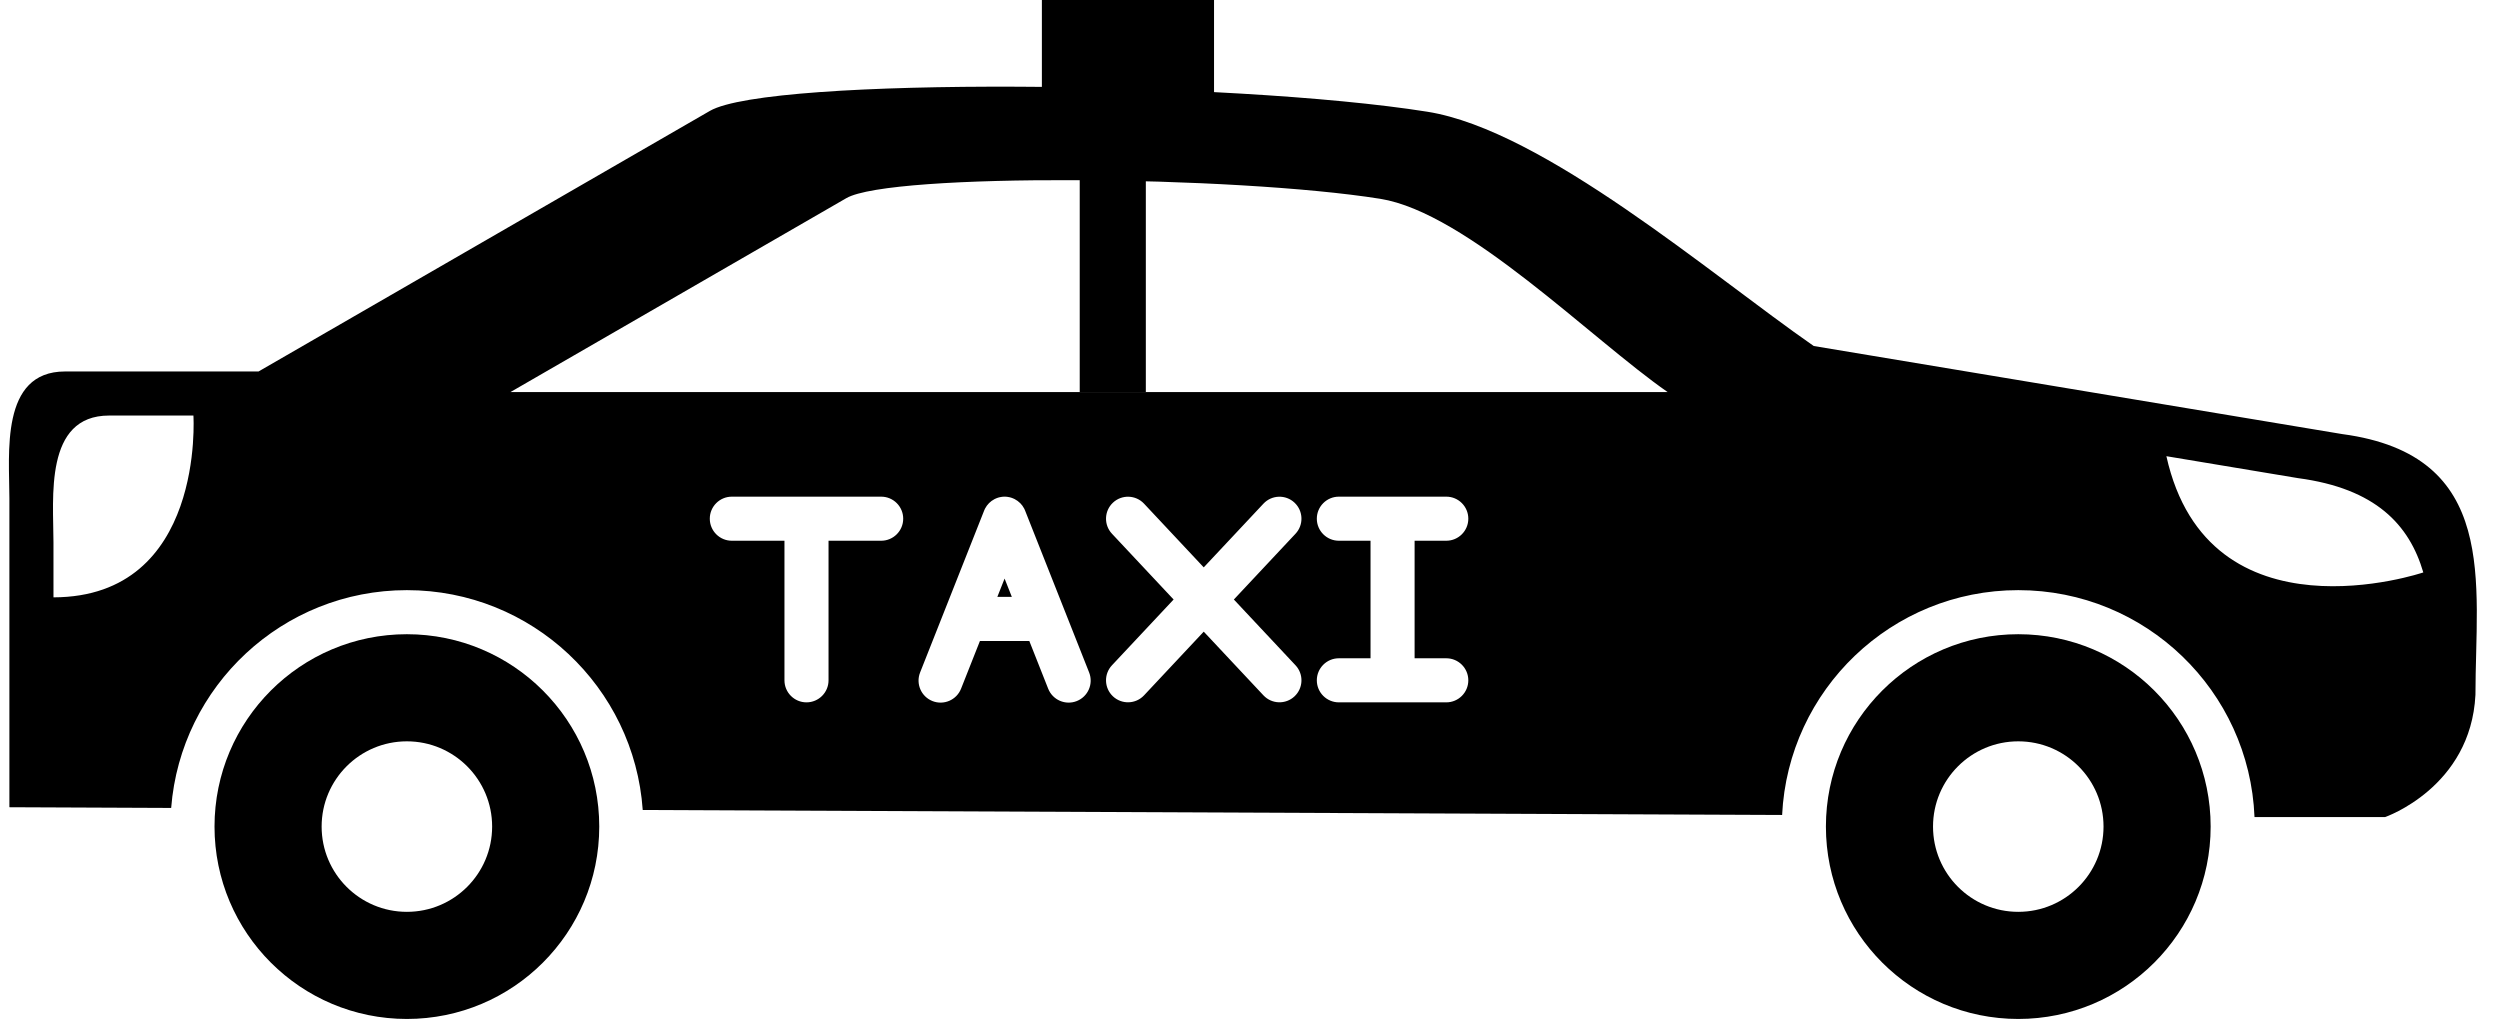
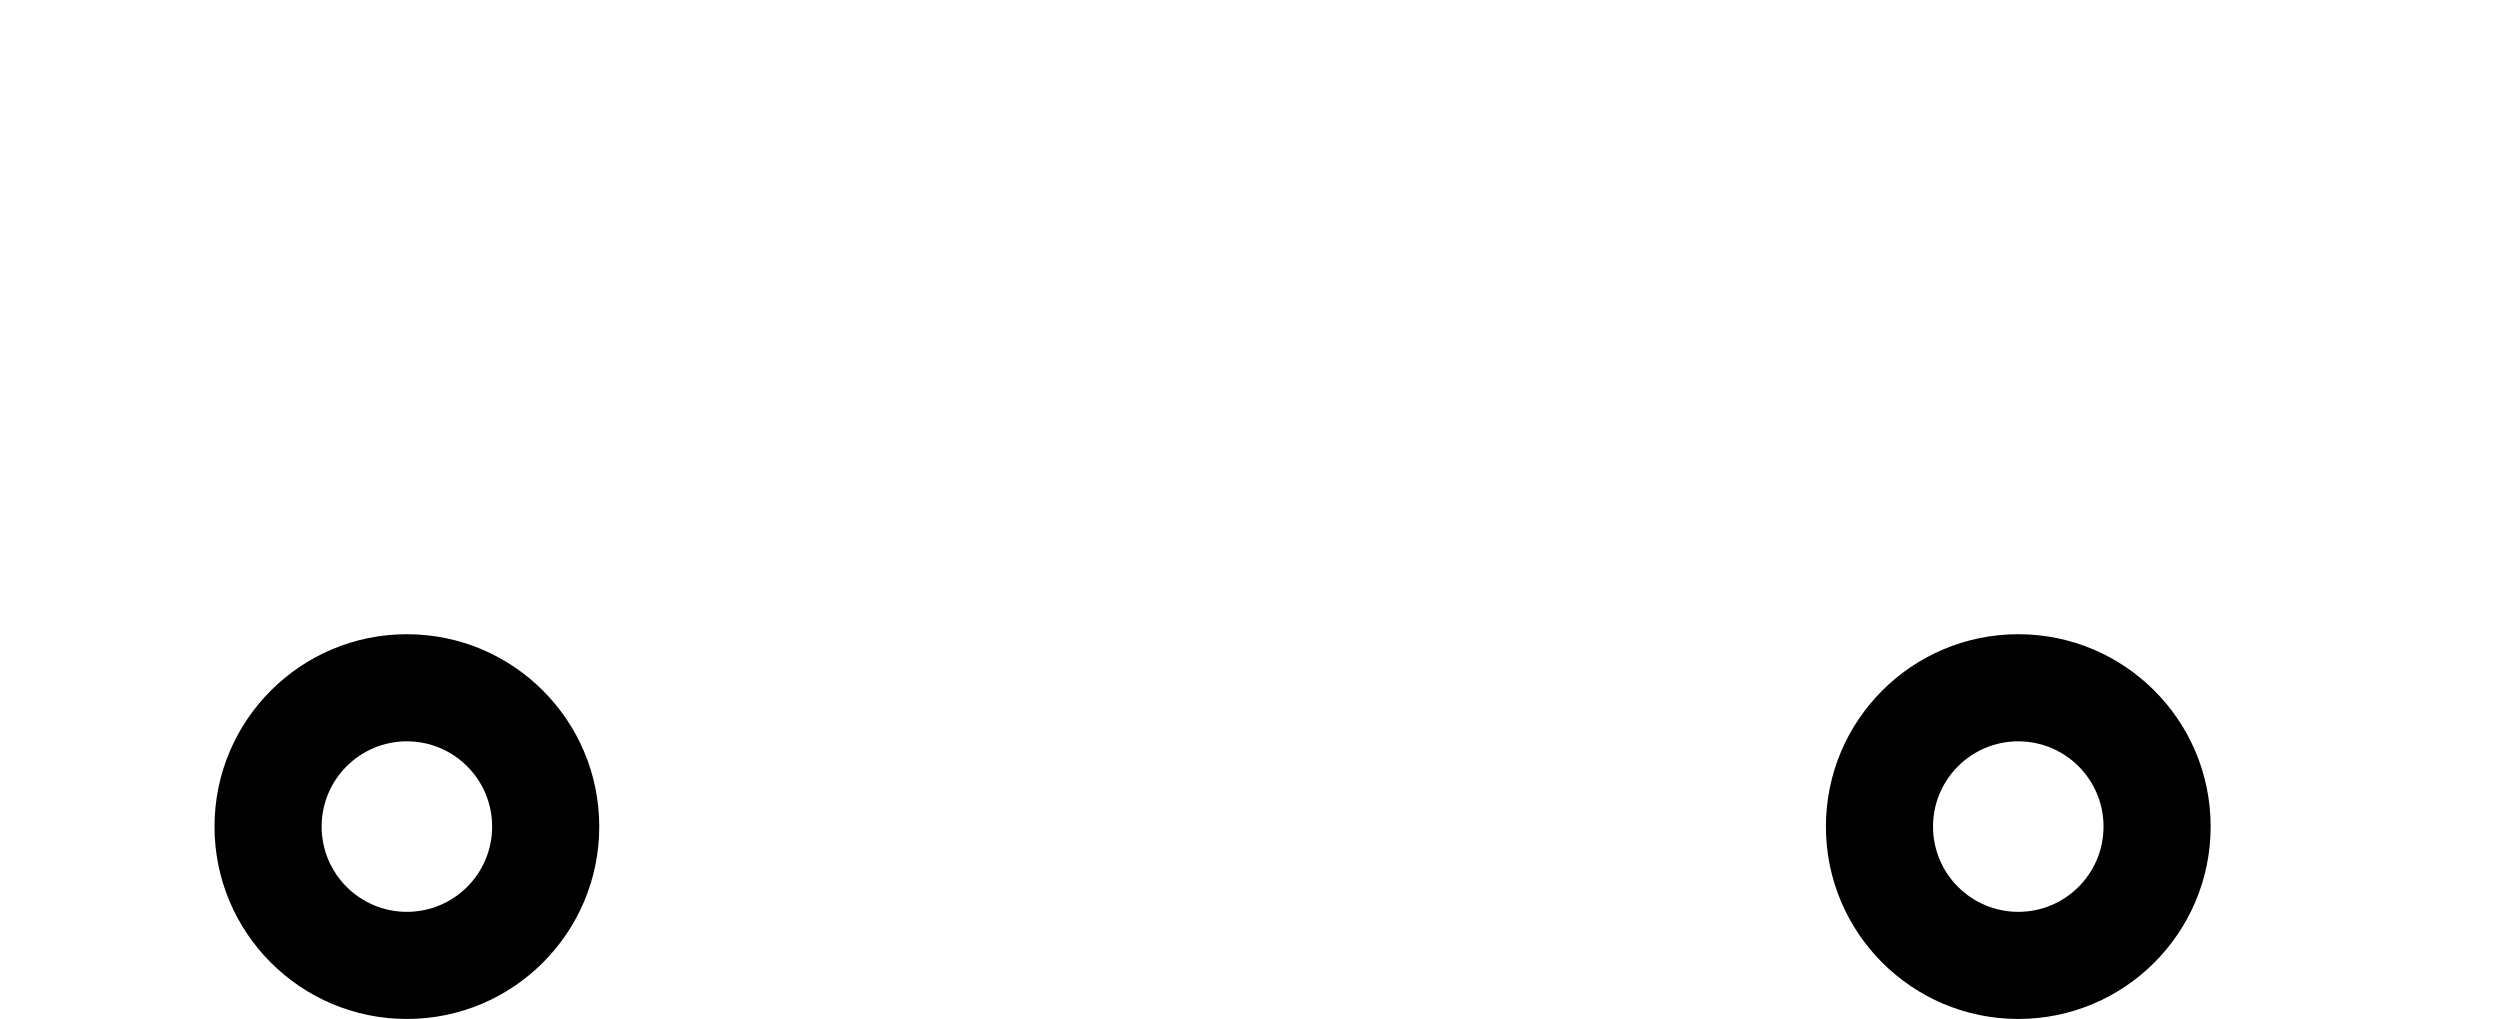
<svg xmlns="http://www.w3.org/2000/svg" clip-rule="evenodd" fill-rule="evenodd" height="743.2" image-rendering="optimizeQuality" preserveAspectRatio="xMidYMid meet" shape-rendering="geometricPrecision" text-rendering="geometricPrecision" version="1.0" viewBox="117.5 652.4 1823.4 743.2" width="1823.4" zoomAndPan="magnify">
  <g>
    <g>
-       <path d="M489.825 938.352L1333.8 938.352" fill="none" />
      <g id="change1_1">
-         <path d="M953.222 766.857L953.222 938.352 905.007 938.352 905.007 766.857z" fill="inherit" fill-rule="nonzero" />
-       </g>
+         </g>
      <g id="change1_2">
        <path d="M414.263 1114.97c77.489,0 140.308,62.819 140.308,140.308 0,77.49 -62.819,140.308 -140.308,140.308 -77.491,0 -140.308,-62.818 -140.308,-140.308 0,-77.489 62.817,-140.308 140.308,-140.308zm0 78.128c34.341,0 62.18,27.84 62.18,62.18 0,34.341 -27.84,62.18 -62.18,62.18 -34.341,0 -62.18,-27.84 -62.18,-62.18 0,-34.341 27.84,-62.18 62.18,-62.18z" fill="inherit" />
      </g>
      <g id="change1_3">
        <path d="M1589.55 1114.97c77.49,0 140.308,62.819 140.308,140.308 0,77.49 -62.818,140.308 -140.308,140.308 -77.491,0 -140.308,-62.818 -140.308,-140.308 0,-77.489 62.817,-140.308 140.308,-140.308zm0 78.128c34.341,0 62.179,27.84 62.179,62.18 0,34.341 -27.839,62.18 -62.179,62.18 -34.341,0 -62.18,-27.84 -62.18,-62.18 0,-34.341 27.84,-62.18 62.18,-62.18z" fill="inherit" />
      </g>
      <g id="change1_4">
-         <path d="M1770.43 1248.35l86.636 0c0,0 62.548,-21.552 65.928,-89.17 0,-81.406 17.887,-174.835 -97.2,-190.18l-385.426 -64.238c-74.603,-51.761 -196.942,-157.374 -281.823,-170.871 -142.782,-22.704 -479.716,-25.761 -523.264,-0.617l-329.207 190.066 -141.164 0c-47.459,0 -40.56,60.142 -40.56,92.568l0 225.253 117.995 0.515c6.938,-88.872 81.267,-158.847 171.918,-158.847 91.16,0 165.808,70.767 172.021,160.35l831.027 3.628c4.42,-91.295 79.853,-163.978 172.241,-163.978 92.895,0 168.64,73.485 172.298,165.483l8.581 0.038zm-436.63 -309.999c-55.508,-38.515 -146.536,-130.919 -209.691,-140.962 -106.237,-16.892 -356.934,-19.168 -389.337,-0.458l-244.948 141.419m1395.14 131.557c-10.188,-34.691 -34.612,-61.205 -91.312,-68.764l-96.079 -16.012c30.716,137.92 187.391,84.776 187.391,84.776zm-1728.46 18.178c110.713,-0.25 102.07,-132.602 102.07,-132.602l-61.517 0c-47.459,0 -40.56,60.141 -40.56,92.567l0.007 40.036zm1015.85 -41.294c8.876,0 16.073,-7.196 16.073,-16.073 0,-8.875 -7.196,-16.071 -16.073,-16.071l-39.172 0 -39.172 0c-8.875,0 -16.071,7.196 -16.071,16.071 0,8.876 7.196,16.073 16.071,16.073l23.1 0 0 85.733 -23.1 0c-8.875,0 -16.071,7.196 -16.071,16.073 0,8.875 7.196,16.071 16.071,16.071l38.965 0 0.208 0.002 0.208 -0.002 38.965 0c8.876,0 16.073,-7.196 16.073,-16.071 0,-8.876 -7.196,-16.073 -16.073,-16.073l-23.101 0 0 -85.733 23.101 0zm-109.977 -5.086c6.067,-6.449 5.758,-16.596 -0.69,-22.663 -6.448,-6.066 -16.596,-5.757 -22.662,0.691l-43.566 46.482 -43.565 -46.482c-6.067,-6.448 -16.214,-6.757 -22.663,-0.691 -6.448,6.067 -6.757,16.214 -0.69,22.663l44.944 47.954 -44.944 47.953c-6.067,6.449 -5.758,16.596 0.69,22.663 6.449,6.067 16.596,5.757 22.663,-0.691l43.565 -46.482 43.566 46.482c6.066,6.448 16.214,6.758 22.662,0.691 6.448,-6.067 6.757,-16.214 0.69,-22.663l-44.944 -47.953 44.944 -47.954zm-356.544 -27.057l-0.104 -0.001 -0.104 0.001 -54.353 0c-8.876,0 -16.073,7.196 -16.073,16.071 0,8.876 7.196,16.073 16.073,16.073l38.386 0 0 101.806c0,8.875 7.196,16.071 16.071,16.071 8.876,0 16.073,-7.196 16.073,-16.071l0 -101.806 38.386 0c8.876,0 16.073,-7.196 16.073,-16.073 0,-8.875 -7.196,-16.071 -16.073,-16.071l-54.354 0zm155.731 4.71c-1.128,-1.13 -2.439,-2.104 -3.912,-2.872l-0.013 -0.007 -0.038 -0.02 -0.306 -0.155 -0.006 -0.004c-0.324,-0.158 -0.652,-0.305 -0.989,-0.443l-0.109 -0.045 -0.089 -0.035 -0.086 -0.033 -0.269 -0.102 -0.079 -0.03 -0.246 -0.086 -0.203 -0.069 -0.152 -0.05 -0.229 -0.072 -0.119 -0.035 -0.292 -0.083 -0.014 -0.004 -0.26 -0.069 -0.115 -0.028 -0.115 -0.028 -0.246 -0.057 -0.05 -0.011c-0.497,-0.109 -0.996,-0.194 -1.494,-0.255l-0.345 -0.039 -0.041 -0.004c-0.26,-0.025 -0.519,-0.043 -0.777,-0.056l-0.363 -0.014 -0.028 0 -0.365 -0.005 -0.026 0 -0.365 0.005 -0.027 0 -0.364 0.014c-0.259,0.013 -0.519,0.031 -0.777,0.056l-0.041 0.004 -0.345 0.039c-0.498,0.061 -0.997,0.146 -1.494,0.255l-0.05 0.011 -0.246 0.057 -0.115 0.028 -0.115 0.028 -0.26 0.069 -0.014 0.004 -0.292 0.083 -0.119 0.035 -0.229 0.072 -0.152 0.05 -0.203 0.069 -0.246 0.086 -0.079 0.03 -0.269 0.102 -0.086 0.033 -0.087 0.035 -0.11 0.045c-0.337,0.138 -0.665,0.285 -0.989,0.443l-0.006 0.004 -0.306 0.155 -0.038 0.02 -0.013 0.007c-1.473,0.769 -2.783,1.742 -3.912,2.872 -1.129,1.128 -2.105,2.439 -2.872,3.911l-0.007 0.013 -0.02 0.038 -0.154 0.307 -0.004 0.006c-0.158,0.322 -0.305,0.651 -0.443,0.987l-0.045 0.11 -0.035 0.087 -46.708 118.073c-3.259,8.251 0.789,17.583 9.04,20.843 8.251,3.259 17.583,-0.789 20.843,-9.04l13.763 -34.797 36.005 0 13.765 34.797c3.259,8.251 12.591,12.299 20.842,9.04 8.251,-3.26 12.299,-12.592 9.04,-20.843l-46.708 -118.073 -0.035 -0.087 -0.045 -0.11c-0.138,-0.337 -0.285,-0.665 -0.443,-0.987l-0.004 -0.006 -0.154 -0.307 -0.02 -0.038 -0.007 -0.013c-0.769,-1.472 -1.743,-2.783 -2.872,-3.911zm-16.648 68.394l5.287 -13.363 5.287 13.363 -10.573 0z" fill="inherit" />
-       </g>
+         </g>
      <g id="change1_5">
-         <path d="M1002.97 734.714l0 -82.304 -125.564 0 0 77.616c41.665,0.522 84.664,2.108 125.564,4.688z" fill="inherit" />
-       </g>
+         </g>
    </g>
  </g>
-   <path d="M0 0H2048V2048H0z" fill="none" />
</svg>